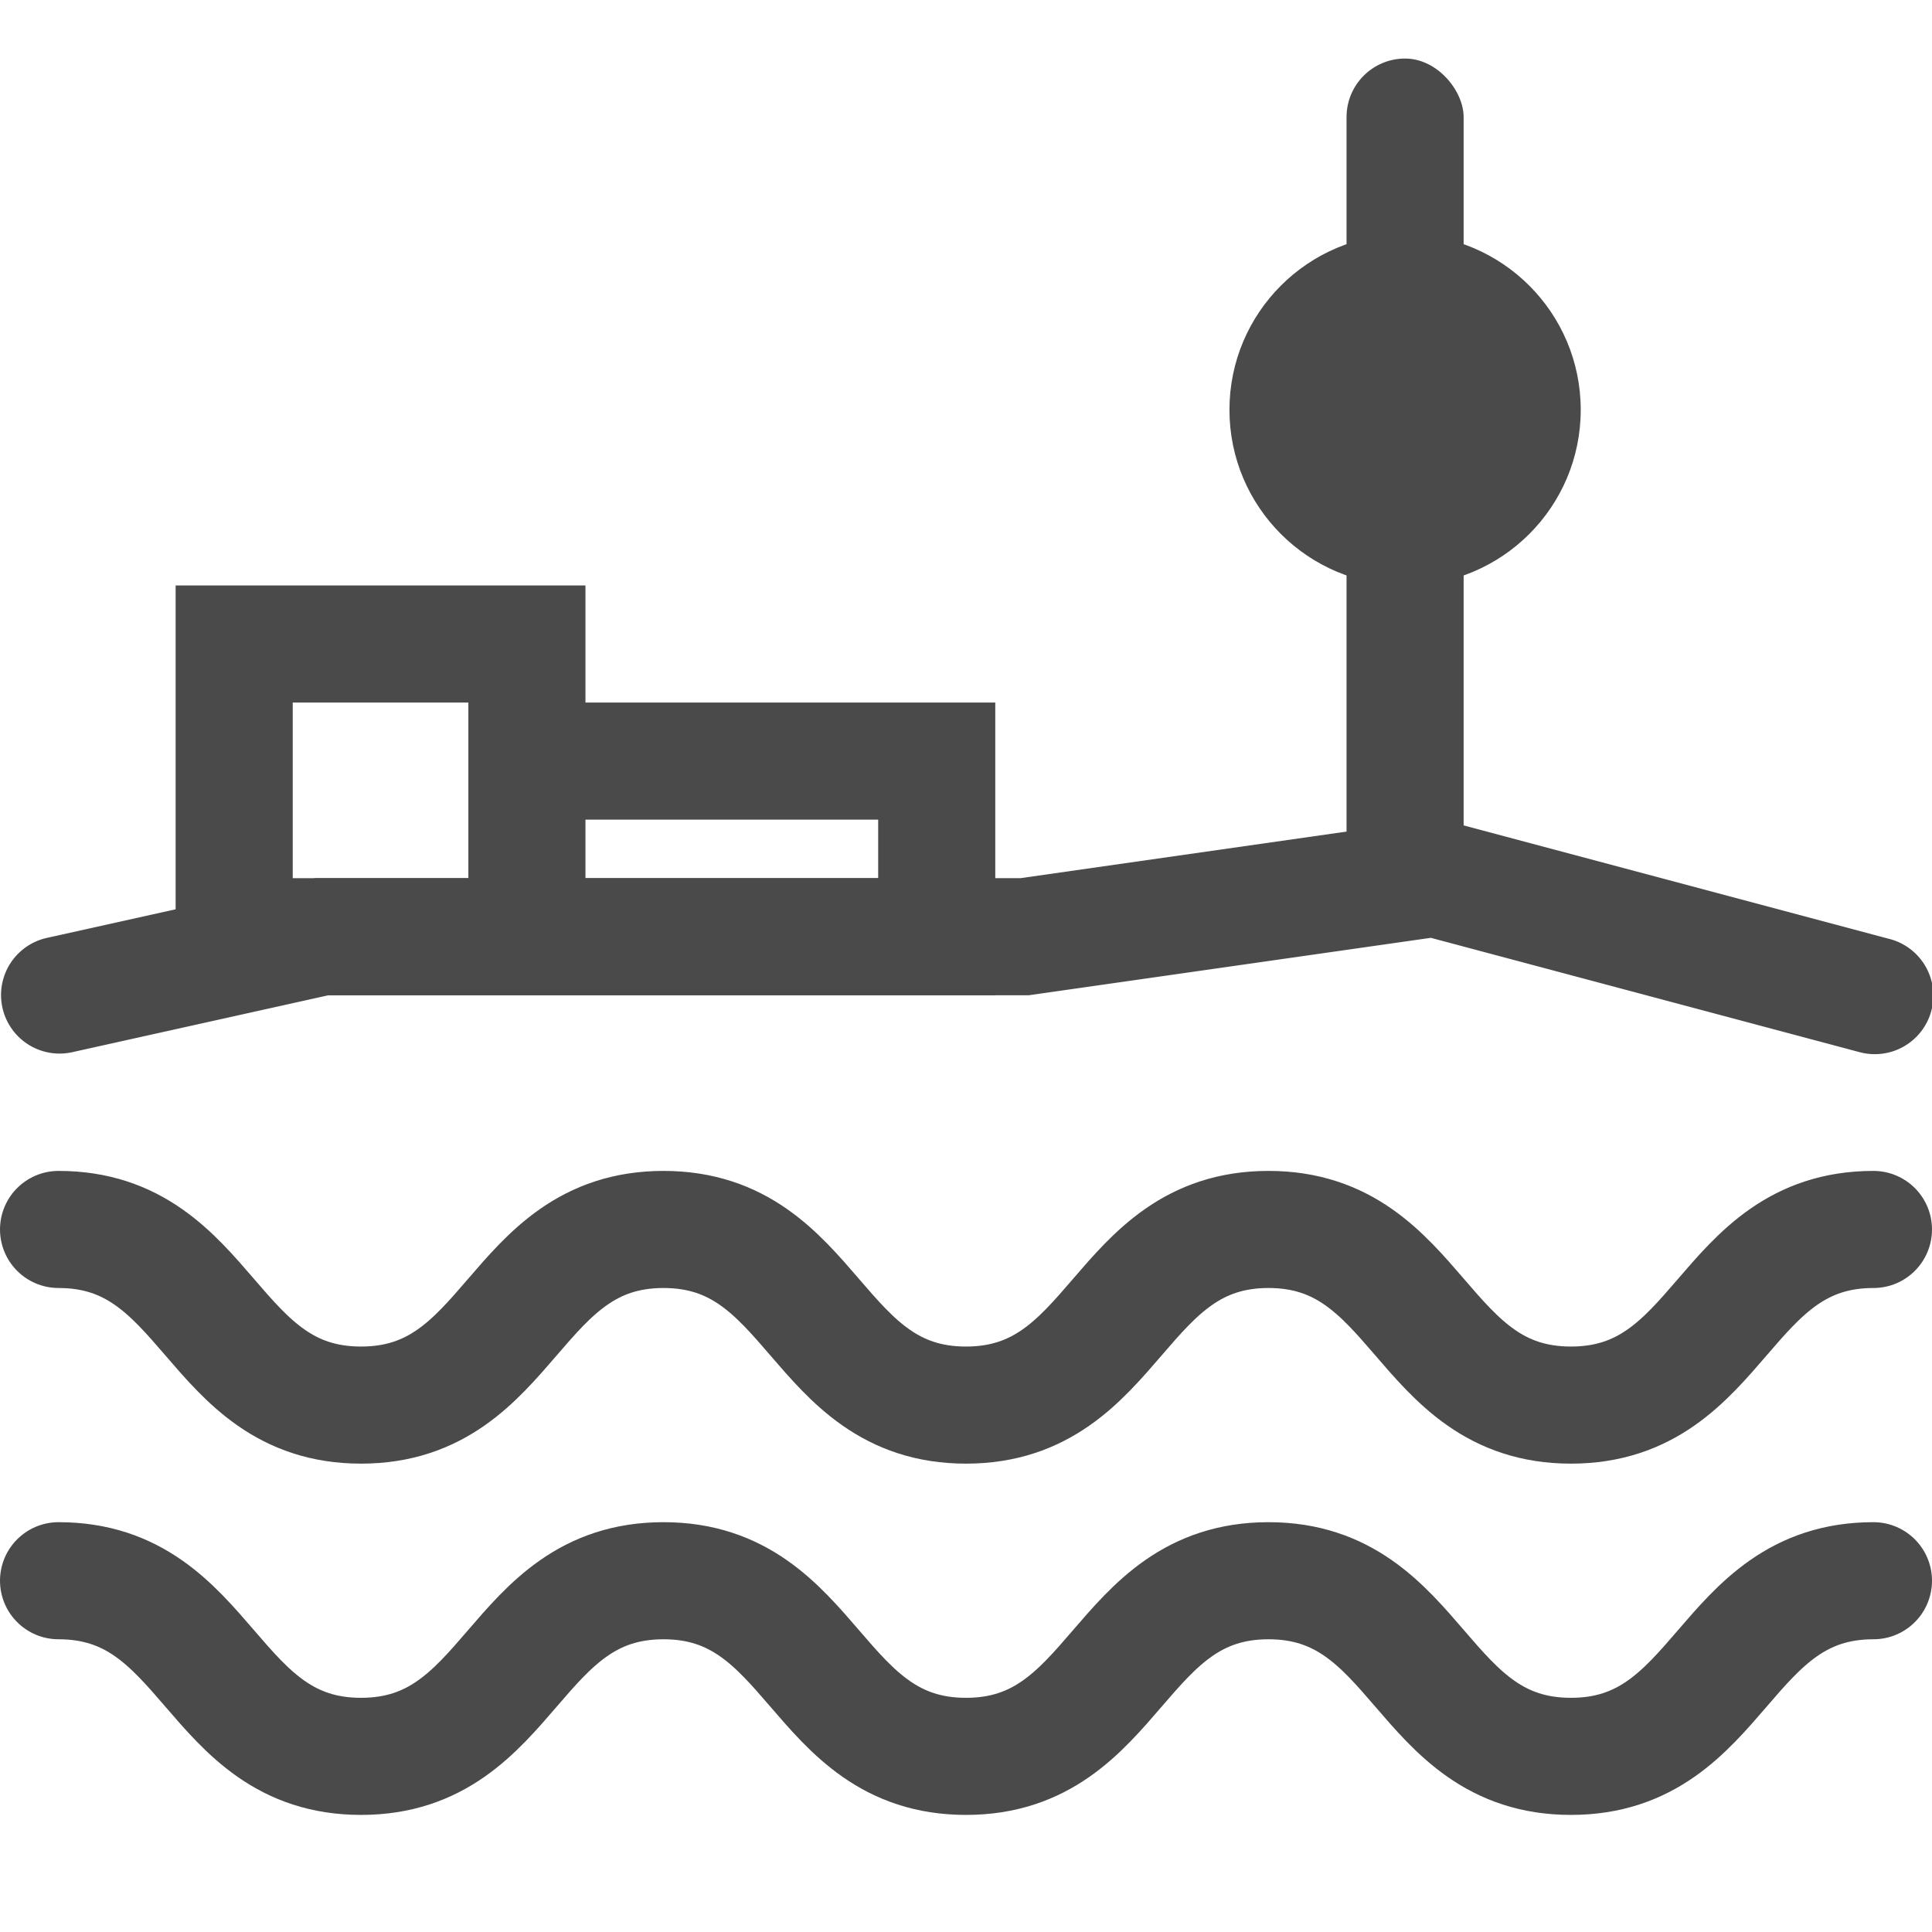
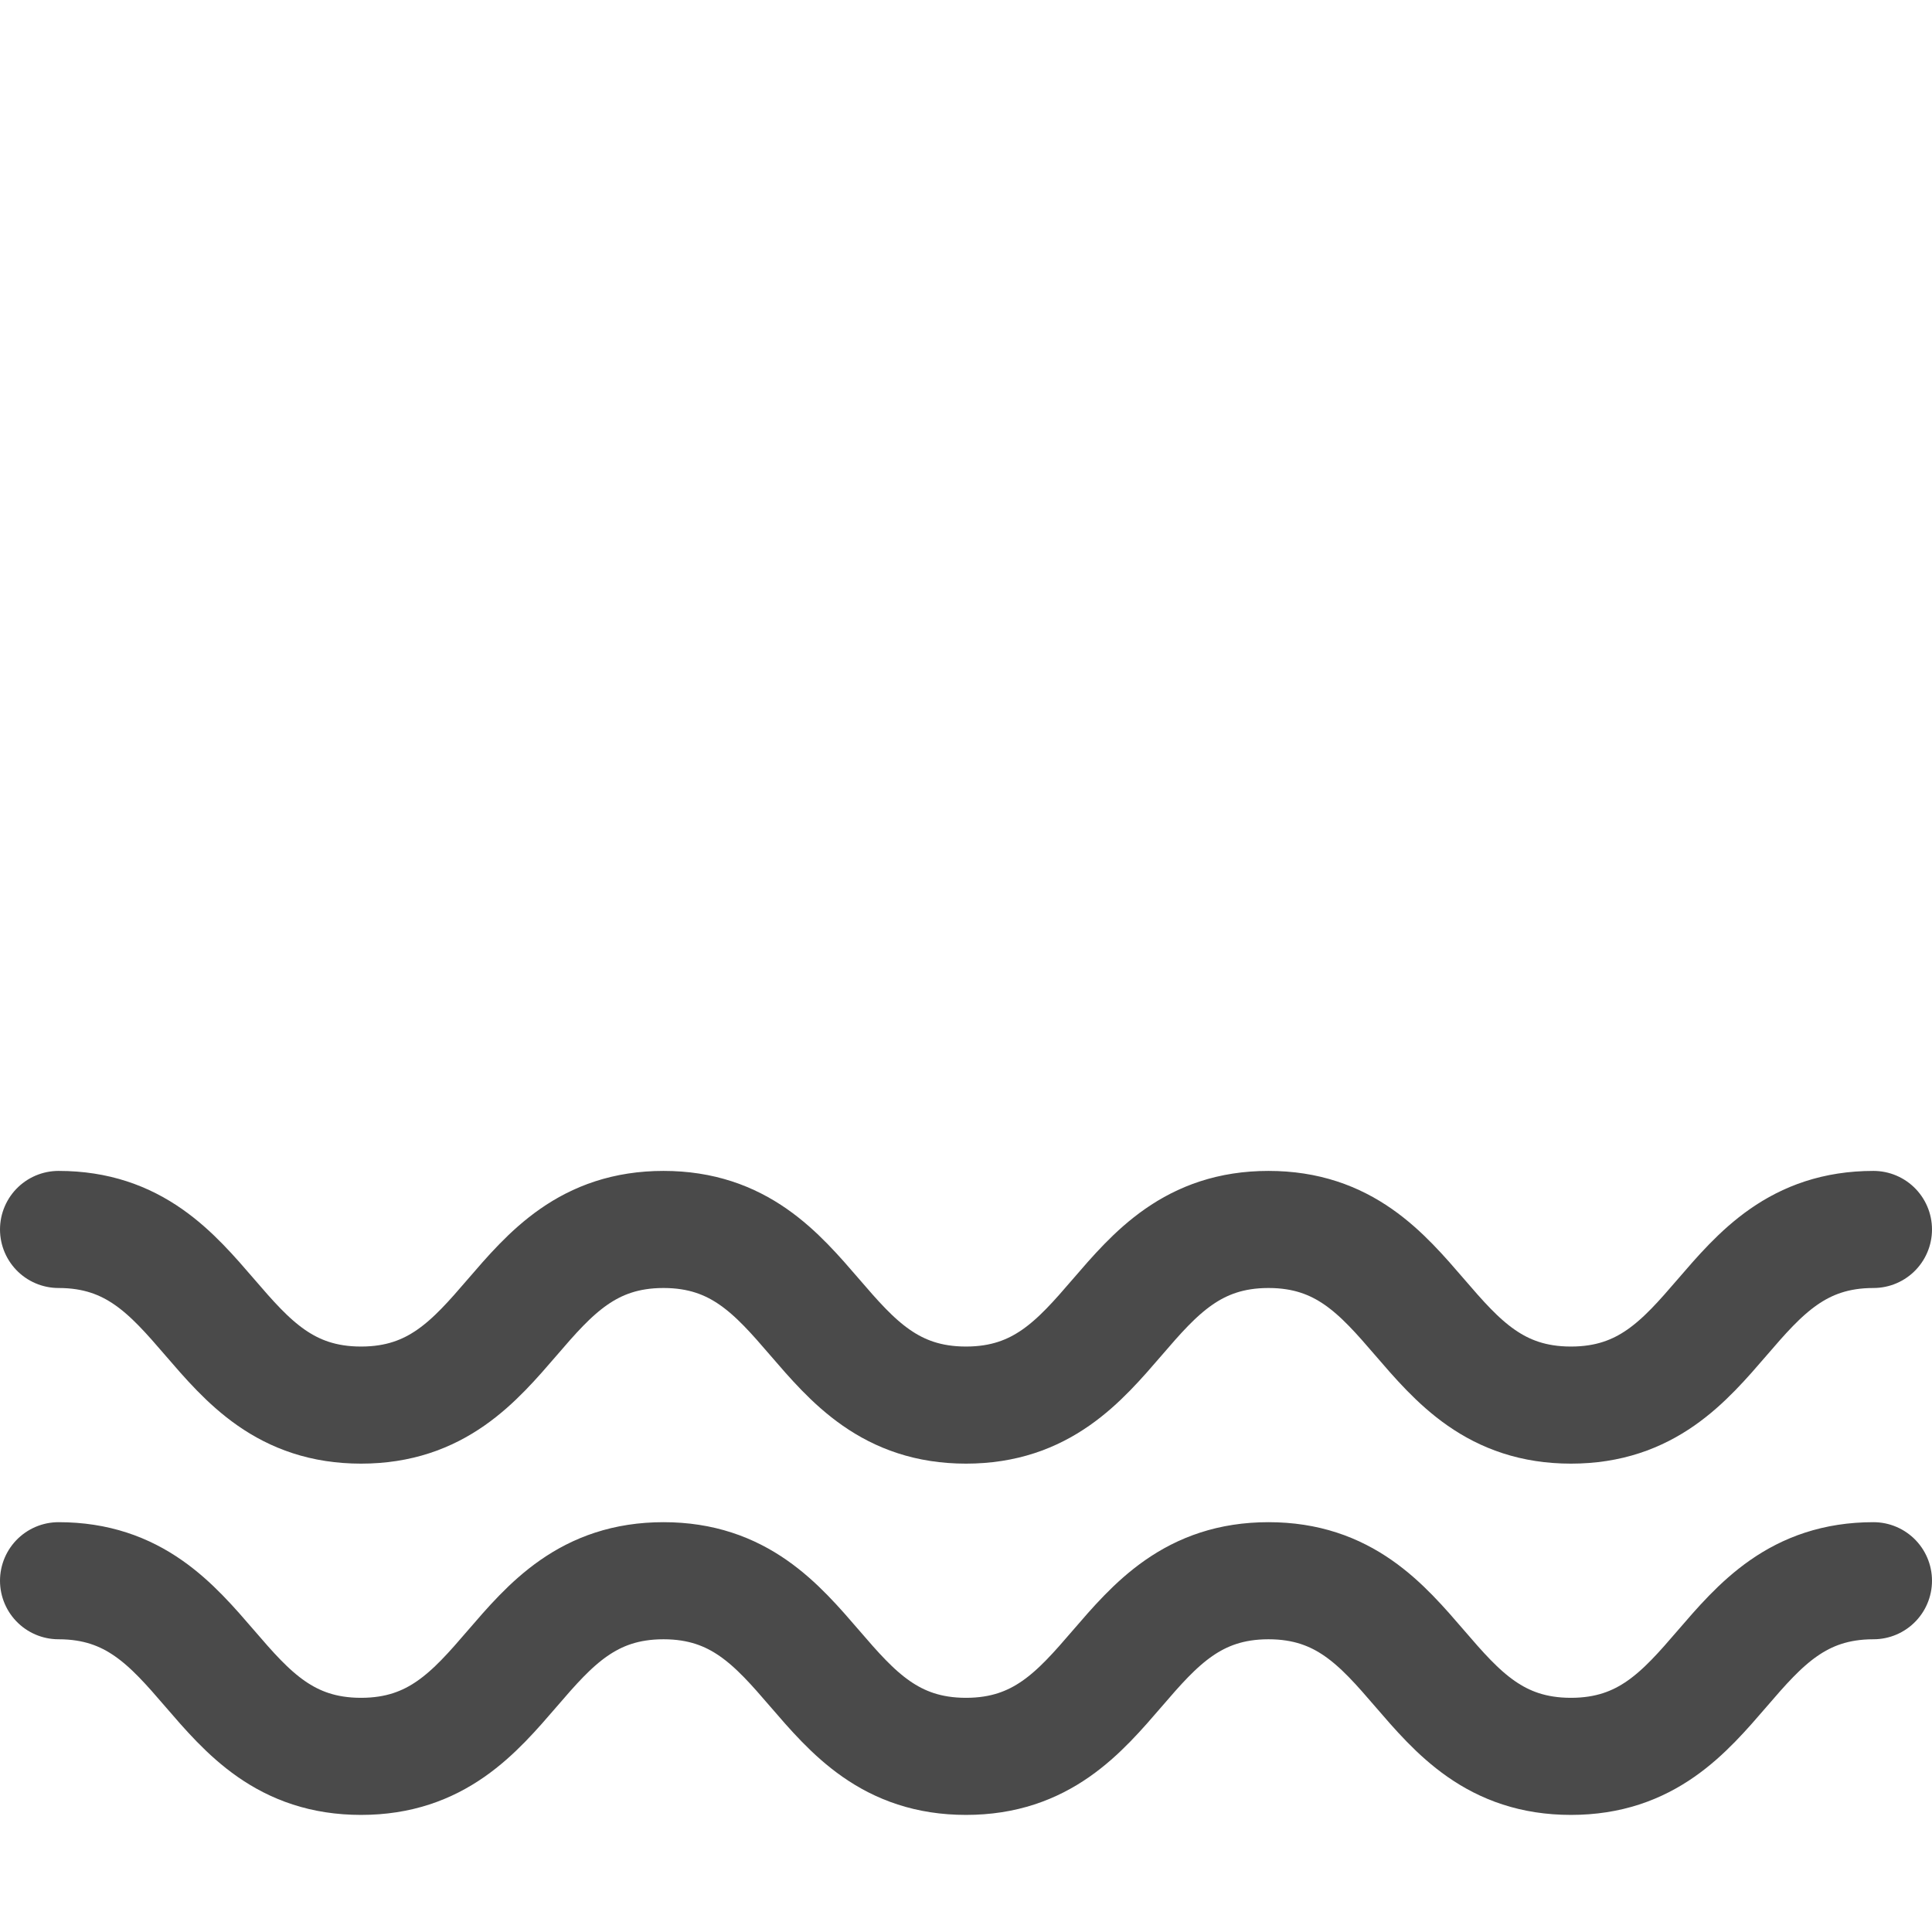
<svg xmlns="http://www.w3.org/2000/svg" width="33" height="33" fill="none">
  <script />
  <path d="M1 21c2.583 0 2.583 3 5.167 3 2.583 0 2.583-3 5.166-3 2.584 0 2.584 3 5.167 3 2.583 0 2.583-3 5.167-3 2.583 0 2.583 3 5.166 3 2.584 0 2.584-3 5.167-3M1 27c2.583 0 2.583 3 5.167 3 2.583 0 2.583-3 5.166-3 2.584 0 2.584 3 5.167 3 2.583 0 2.583-3 5.167-3 2.583 0 2.583 3 5.166 3 2.584 0 2.584-3 5.167-3" stroke="#4A4A4A" stroke-width="2" stroke-miterlimit="10" stroke-linecap="round" stroke-linejoin="round" />
-   <path d="M.783 16.024a1 1 0 00.434 1.952l-.434-1.952zm30.96 1.942a1 1 0 10.515-1.932l-.516 1.932zM5.5 16v-1h-.11l-.107.024L5.5 16zm12 0v1h.071l.07-.01L17.5 16zm7-1l.258-.966-.197-.053-.202.03.141.989zM1.217 17.976l4.5-1-.434-1.952-4.5 1 .434 1.952zM5.5 17h12v-2h-12v2zm12.141-.01l7-1-.282-1.98-7 1 .282 1.98zm6.601-1.024l7.5 2 .516-1.932-7.5-2-.516 1.932z" fill="#4A4A4A" />
-   <rect x="23" y="1" width="2" height="15" rx="1" fill="#4A4A4A" />
-   <circle cx="24" cy="7" r="3" fill="#4A4A4A" />
-   <path stroke="#4A4A4A" stroke-width="2" d="M4 11h5v5H4zM9 13h7v3H9z" />
</svg>